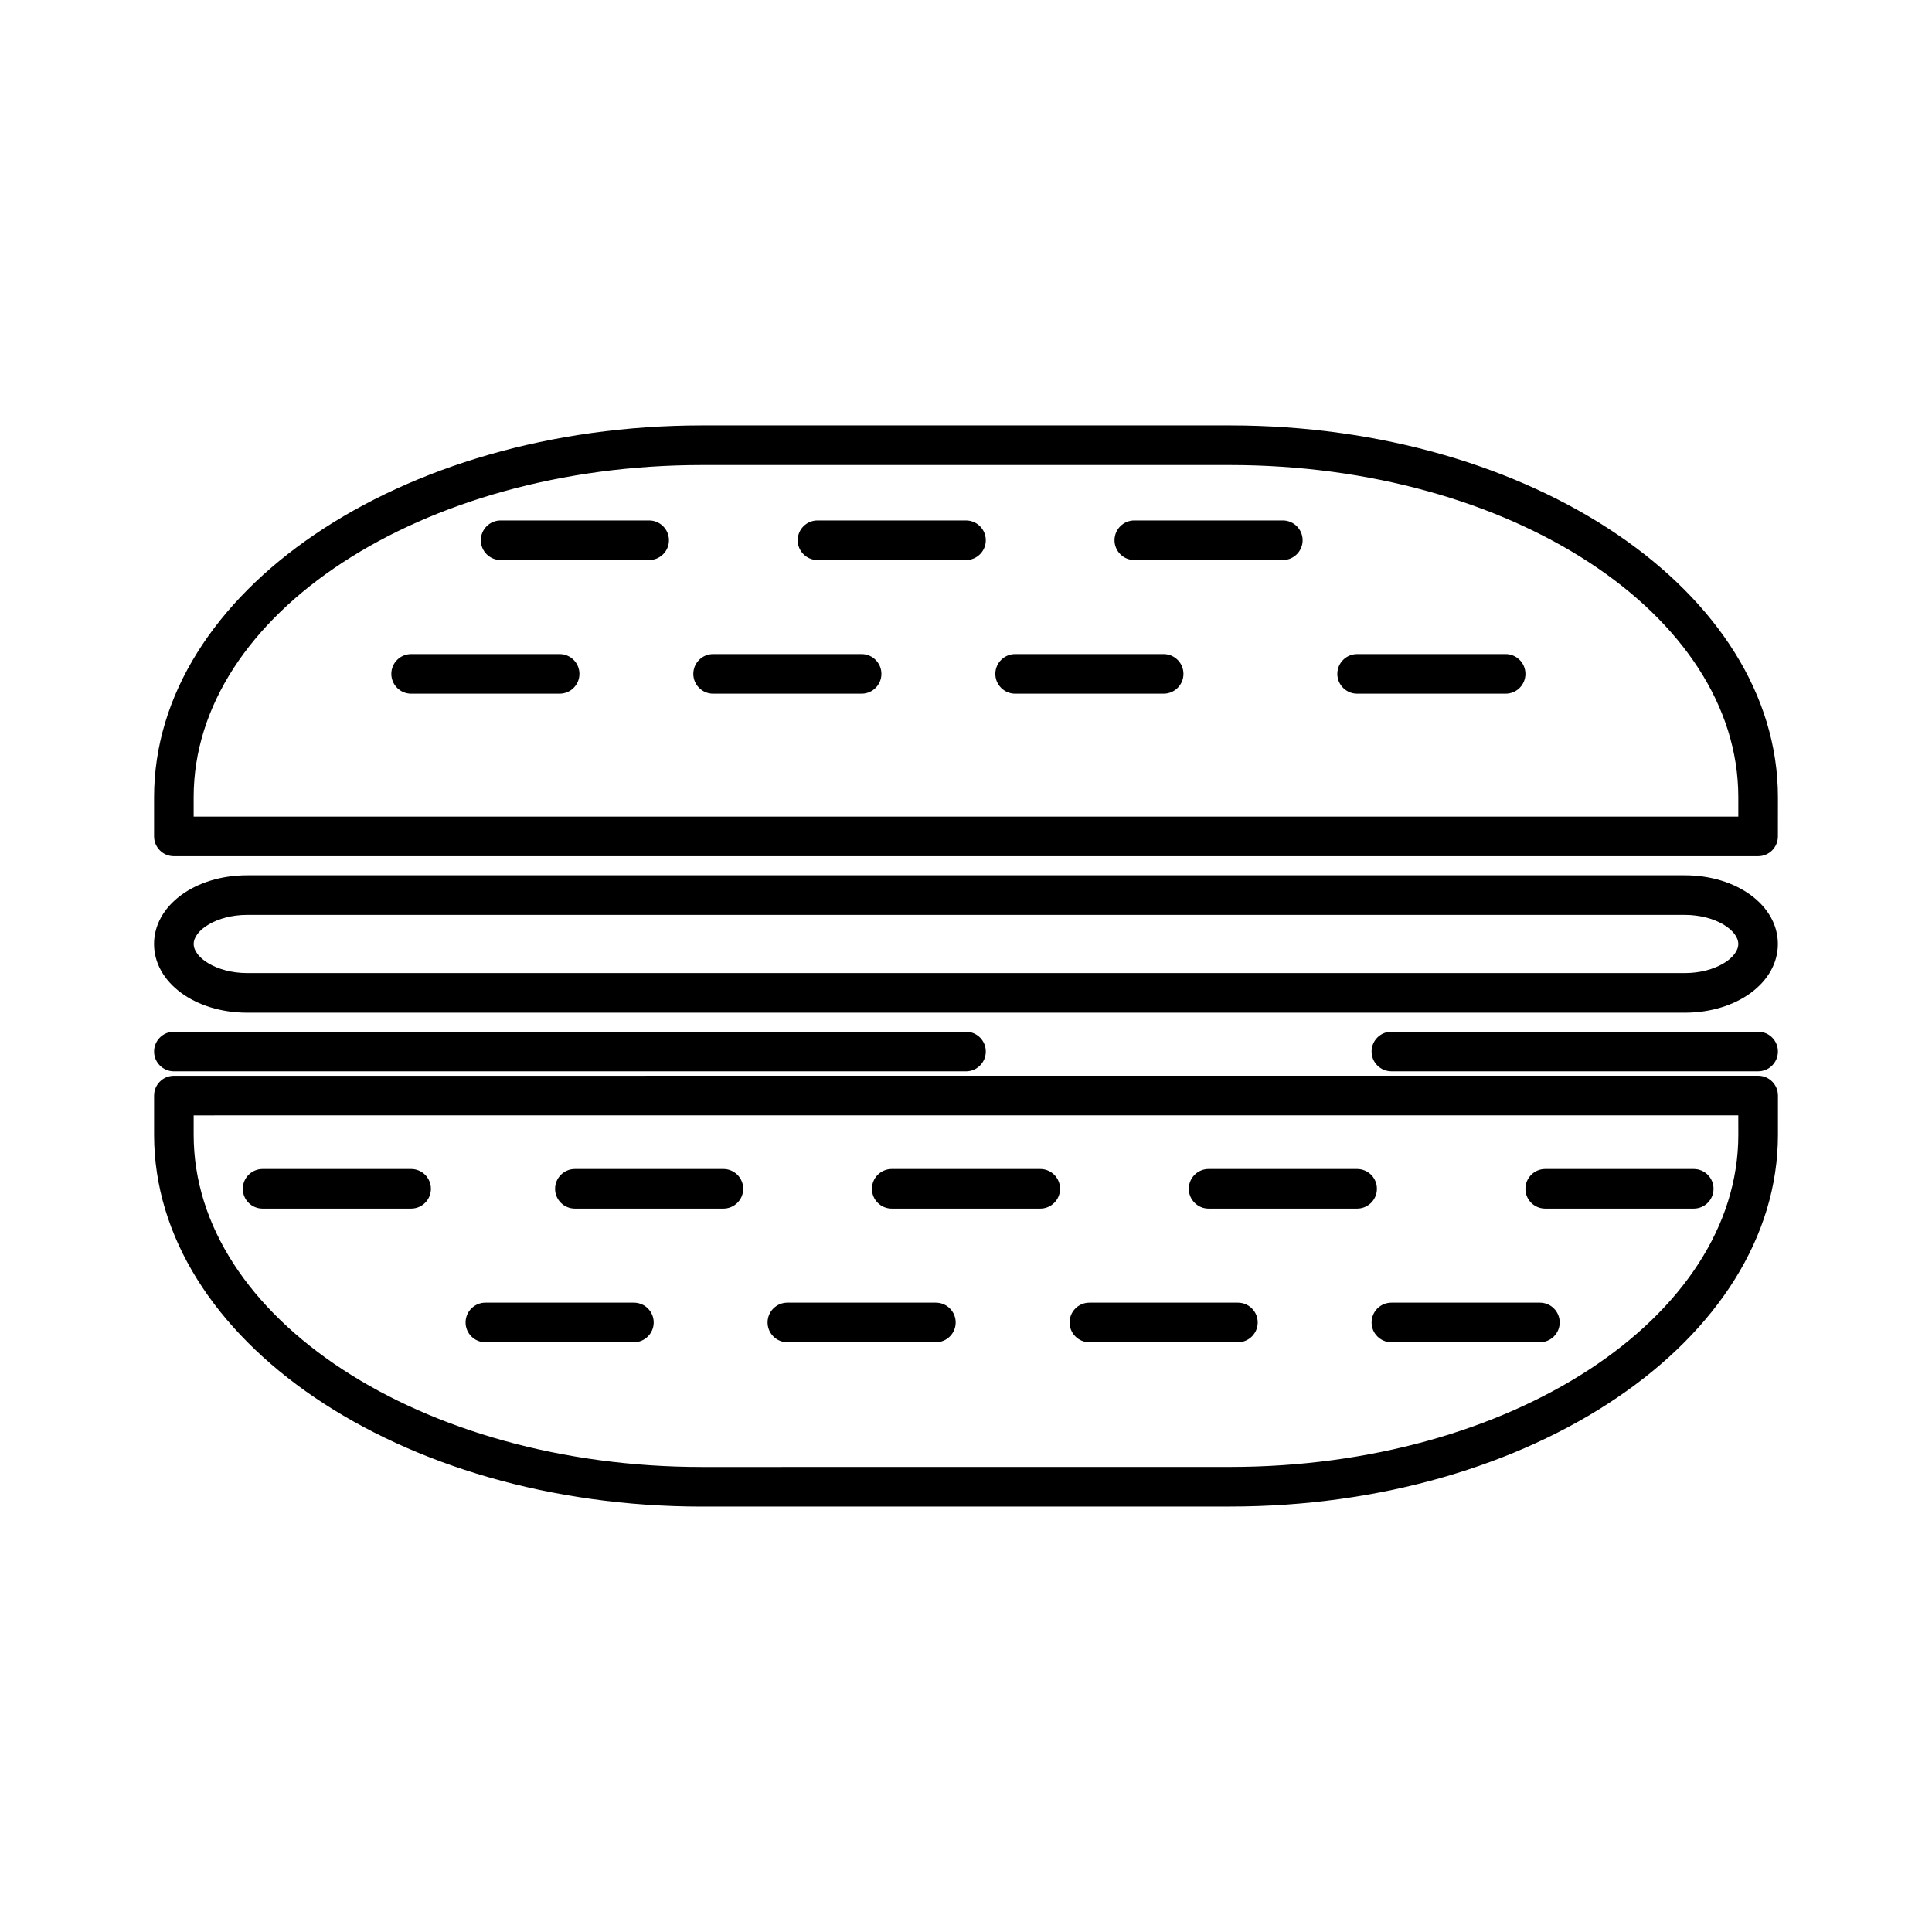
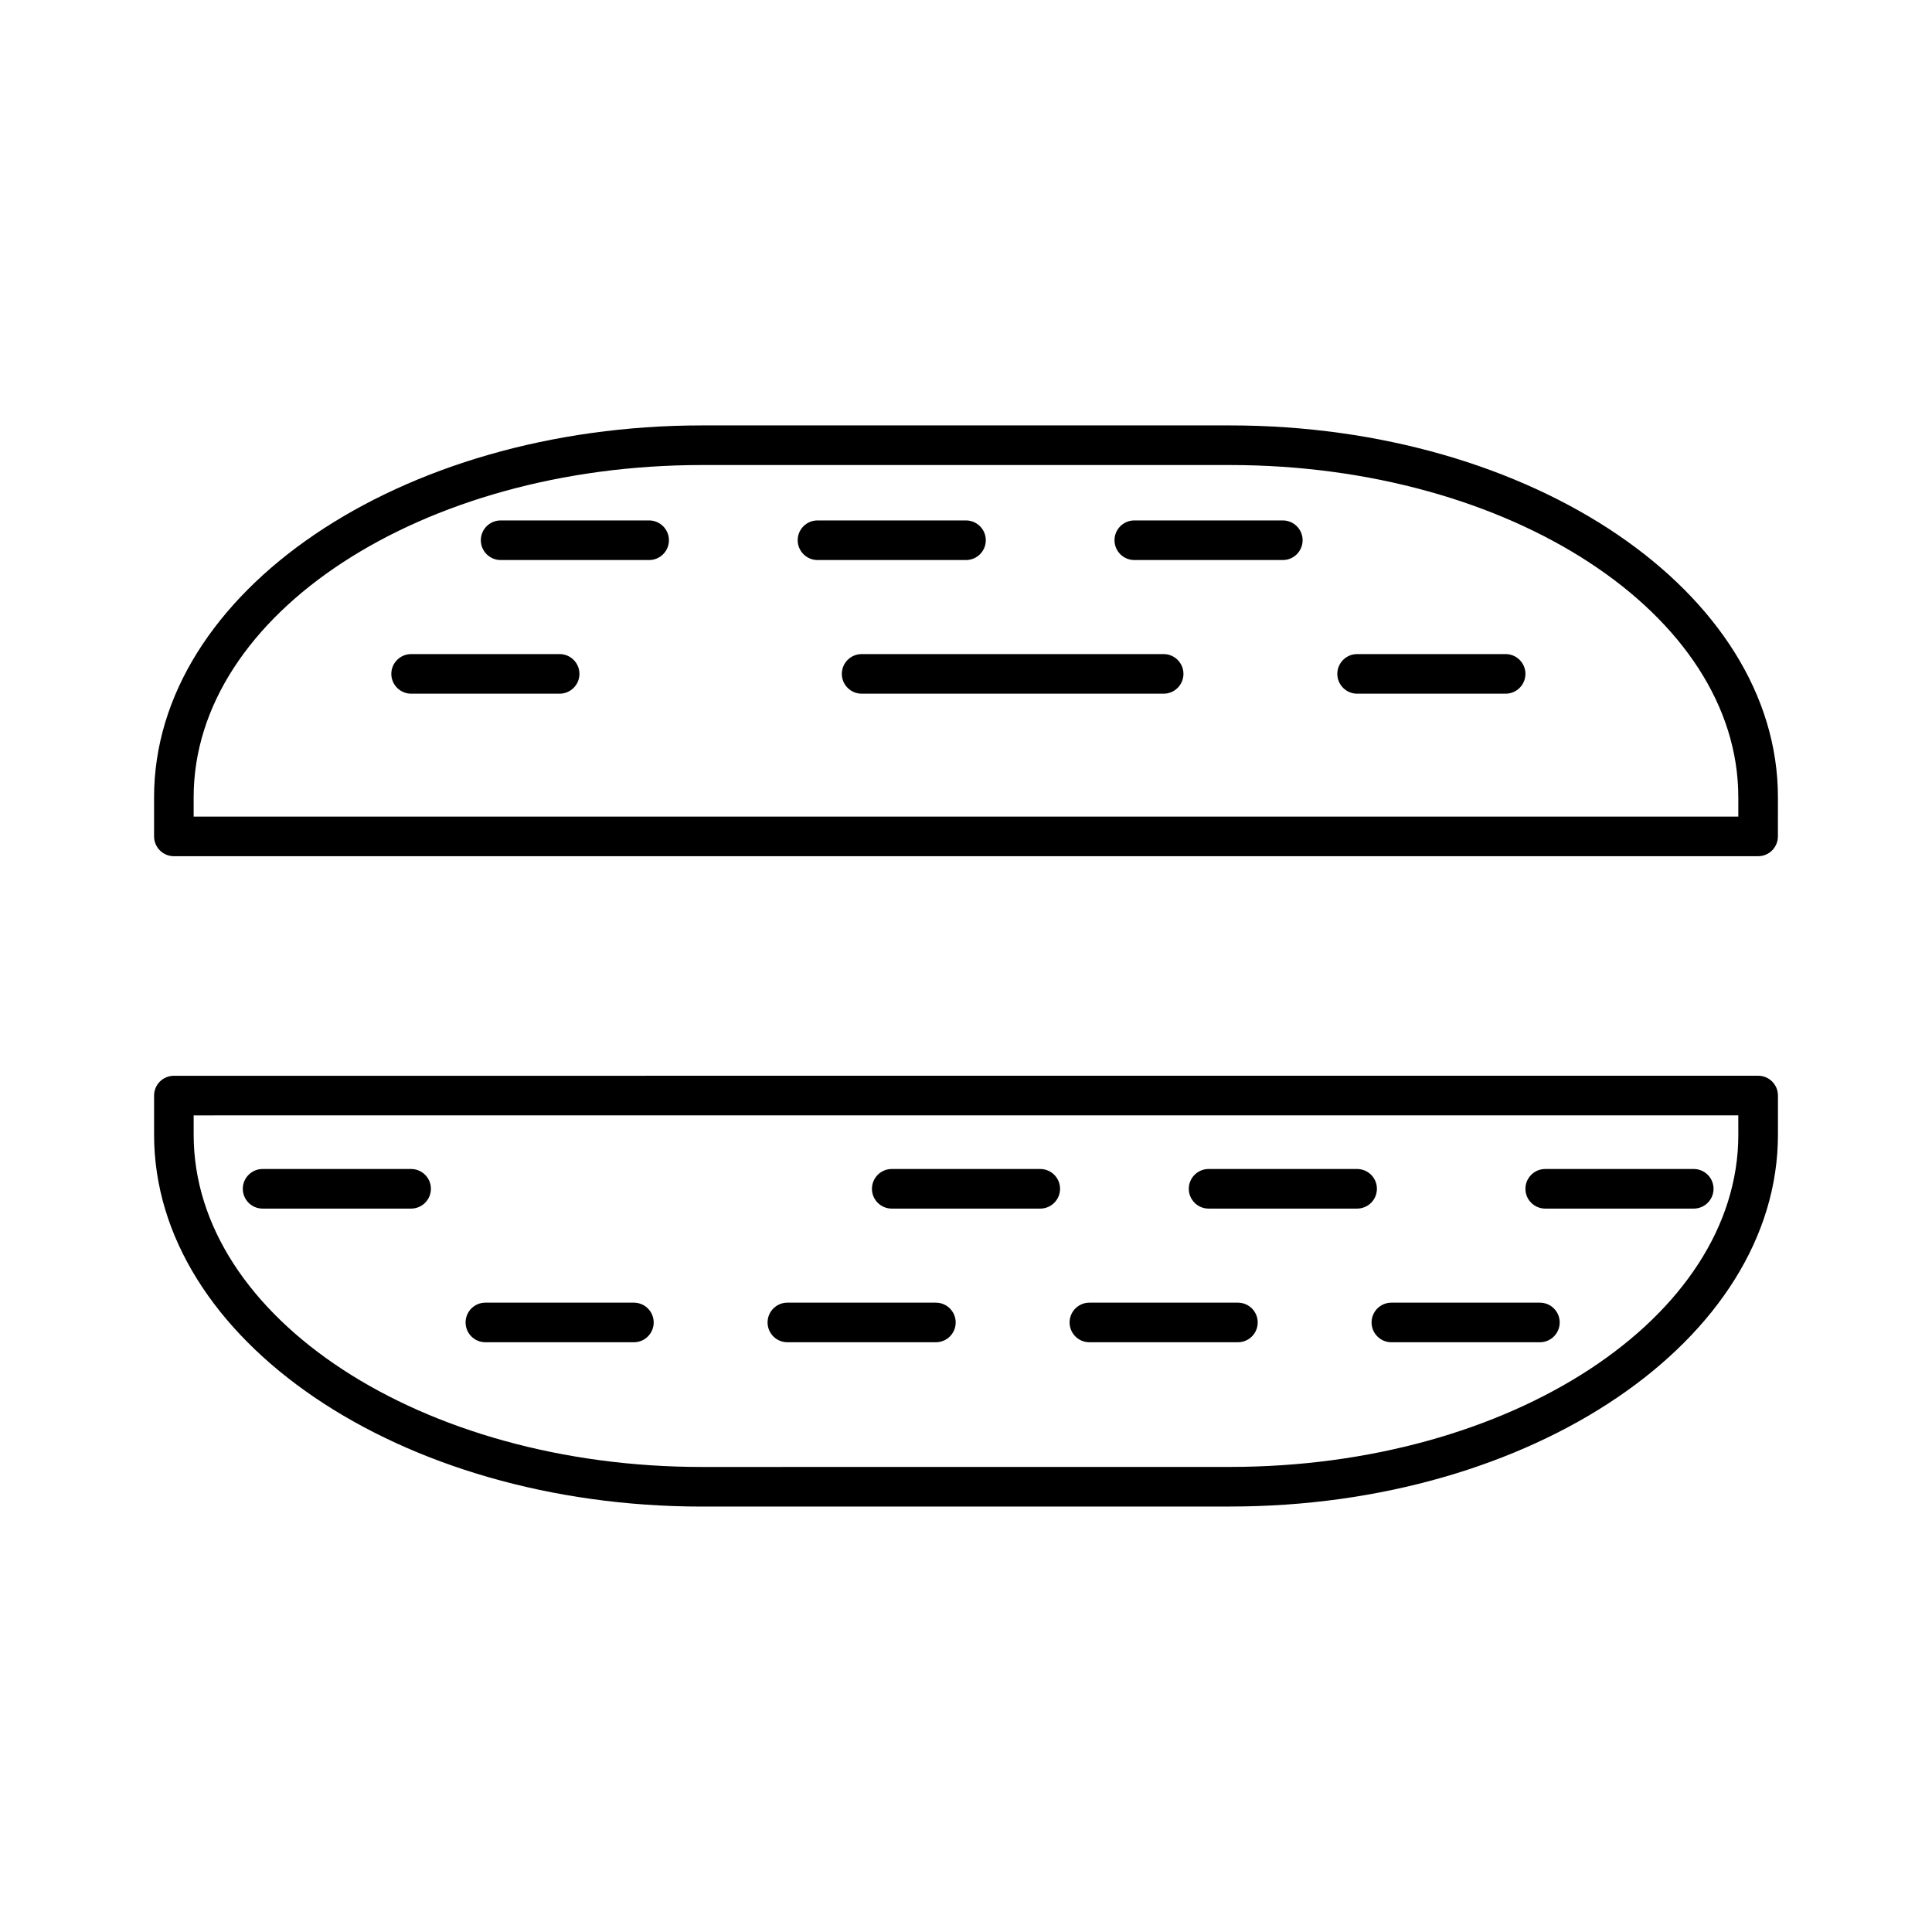
<svg xmlns="http://www.w3.org/2000/svg" fill="#000000" width="800px" height="800px" version="1.1" viewBox="144 144 512 512">
  <g>
    <path d="m469.97 256.74h-139.94c-80.062 0-145.2 44.211-145.2 98.547v10.371c0 2.891 2.356 5.246 5.246 5.246h419.84c2.898 0 5.246-2.356 5.246-5.246l0.008-10.371c0-54.336-65.133-98.547-145.2-98.547zm134.7 103.67h-409.35v-5.121c0-48.551 60.426-88.051 134.7-88.051h139.95c74.27 0 134.7 39.5 134.7 88.051z" />
    <path d="m609.92 429.08-419.84 0.012c-2.891 0-5.246 2.352-5.246 5.246v10.371c0 54.34 65.133 98.547 145.2 98.547l139.95-0.012c80.059 0.004 145.19-44.203 145.19-98.535v-10.379c0-2.898-2.352-5.25-5.25-5.25zm-5.246 15.629c0 48.551-60.426 88.039-134.7 88.039l-139.95 0.012c-74.277 0-134.7-39.5-134.7-88.051v-5.121l409.34-0.012z" />
-     <path d="m590.49 375.96h-380.98c-13.844 0-24.688 8-24.688 18.207 0 10.195 10.844 18.195 24.688 18.207h380.97c13.84 0 24.676-7.992 24.676-18.207 0.004-10.207-10.836-18.207-24.672-18.207zm0 25.914h-380.96c-8.129-0.008-14.203-4.078-14.203-7.707 0-3.637 6.066-7.711 14.191-7.711h380.97c8.117 0 14.18 4.074 14.18 7.711 0.004 3.637-6.059 7.707-14.176 7.707z" />
-     <path d="m609.92 417.41h-97.191c-2.898 0-5.246 2.352-5.246 5.246 0 2.898 2.352 5.246 5.246 5.246l97.191 0.004c2.898 0 5.246-2.352 5.246-5.246 0.004-2.898-2.348-5.25-5.246-5.25z" />
-     <path d="m190.08 427.91h209.92c2.898 0 5.246-2.352 5.246-5.246 0-2.898-2.352-5.246-5.246-5.246l-209.92-0.004c-2.891 0-5.246 2.352-5.246 5.246-0.004 2.898 2.356 5.25 5.246 5.25z" />
    <path d="m316.03 281.92h-39.359c-2.891 0-5.246 2.356-5.246 5.246 0 2.891 2.356 5.246 5.246 5.246l39.359 0.004c2.891 0 5.246-2.356 5.246-5.246 0-2.894-2.356-5.25-5.246-5.25z" />
    <path d="m400 281.92h-39.359c-2.891 0-5.246 2.356-5.246 5.246 0 2.891 2.356 5.246 5.246 5.246l39.359 0.004c2.898 0 5.246-2.356 5.246-5.246 0-2.894-2.352-5.25-5.246-5.25z" />
    <path d="m483.96 281.92h-39.359c-2.898 0-5.246 2.356-5.246 5.246 0 2.891 2.352 5.246 5.246 5.246l39.359 0.004c2.898 0 5.246-2.356 5.246-5.246 0.004-2.894-2.348-5.25-5.246-5.25z" />
    <path d="m543.01 317.34h-39.359c-2.898 0-5.246 2.356-5.246 5.246s2.352 5.246 5.246 5.246h39.359c2.898 0 5.246-2.356 5.246-5.246s-2.352-5.246-5.246-5.246z" />
    <path d="m452.38 317.34h-39.359c-2.898 0-5.246 2.356-5.246 5.246s2.352 5.246 5.246 5.246h39.359c2.898 0 5.246-2.356 5.246-5.246s-2.352-5.246-5.246-5.246z" />
-     <path d="m372.34 317.34h-39.359c-2.891 0-5.246 2.356-5.246 5.246s2.356 5.246 5.246 5.246h39.359c2.891 0 5.246-2.356 5.246-5.246 0.004-2.891-2.352-5.246-5.246-5.246z" />
+     <path d="m372.34 317.34c-2.891 0-5.246 2.356-5.246 5.246s2.356 5.246 5.246 5.246h39.359c2.891 0 5.246-2.356 5.246-5.246 0.004-2.891-2.352-5.246-5.246-5.246z" />
    <path d="m292.31 317.34h-39.359c-2.891 0-5.246 2.356-5.246 5.246s2.356 5.246 5.246 5.246h39.359c2.891 0 5.246-2.356 5.246-5.246 0.004-2.891-2.356-5.246-5.246-5.246z" />
-     <path d="m296.35 464.29h39.359c2.891 0 5.246-2.352 5.246-5.246 0-2.898-2.356-5.246-5.246-5.246h-39.359c-2.891 0-5.246 2.352-5.246 5.246-0.004 2.898 2.352 5.246 5.246 5.246z" />
    <path d="m213.59 464.29h39.359c2.891 0 5.246-2.352 5.246-5.246 0-2.898-2.356-5.246-5.246-5.246h-39.359c-2.891 0-5.246 2.352-5.246 5.246-0.004 2.898 2.356 5.246 5.246 5.246z" />
    <path d="m380.32 464.29h39.359c2.898 0 5.246-2.352 5.246-5.246 0-2.898-2.352-5.246-5.246-5.246h-39.359c-2.891 0-5.246 2.352-5.246 5.246-0.004 2.898 2.352 5.246 5.246 5.246z" />
    <path d="m464.29 464.29h39.359c2.898 0 5.246-2.352 5.246-5.246 0-2.898-2.352-5.246-5.246-5.246h-39.359c-2.898 0-5.246 2.352-5.246 5.246 0 2.898 2.352 5.246 5.246 5.246z" />
    <path d="m553.5 464.29h39.359c2.898 0 5.246-2.352 5.246-5.246 0-2.898-2.352-5.246-5.246-5.246h-39.359c-2.898 0-5.246 2.352-5.246 5.246-0.004 2.898 2.348 5.246 5.246 5.246z" />
    <path d="m512.73 499.71h39.359c2.898 0 5.246-2.352 5.246-5.246 0-2.898-2.352-5.246-5.246-5.246h-39.359c-2.898 0-5.246 2.352-5.246 5.246-0.004 2.894 2.356 5.246 5.246 5.246z" />
    <path d="m432.7 499.71h39.359c2.898 0 5.246-2.352 5.246-5.246 0-2.898-2.352-5.246-5.246-5.246h-39.359c-2.898 0-5.246 2.352-5.246 5.246-0.004 2.894 2.352 5.246 5.246 5.246z" />
    <path d="m352.66 499.71h39.359c2.891 0 5.246-2.352 5.246-5.246 0-2.898-2.356-5.246-5.246-5.246h-39.359c-2.891 0-5.246 2.352-5.246 5.246 0 2.894 2.356 5.246 5.246 5.246z" />
    <path d="m272.63 499.71h39.359c2.891 0 5.246-2.352 5.246-5.246 0-2.898-2.356-5.246-5.246-5.246h-39.359c-2.891 0-5.246 2.352-5.246 5.246 0 2.894 2.356 5.246 5.246 5.246z" />
  </g>
</svg>